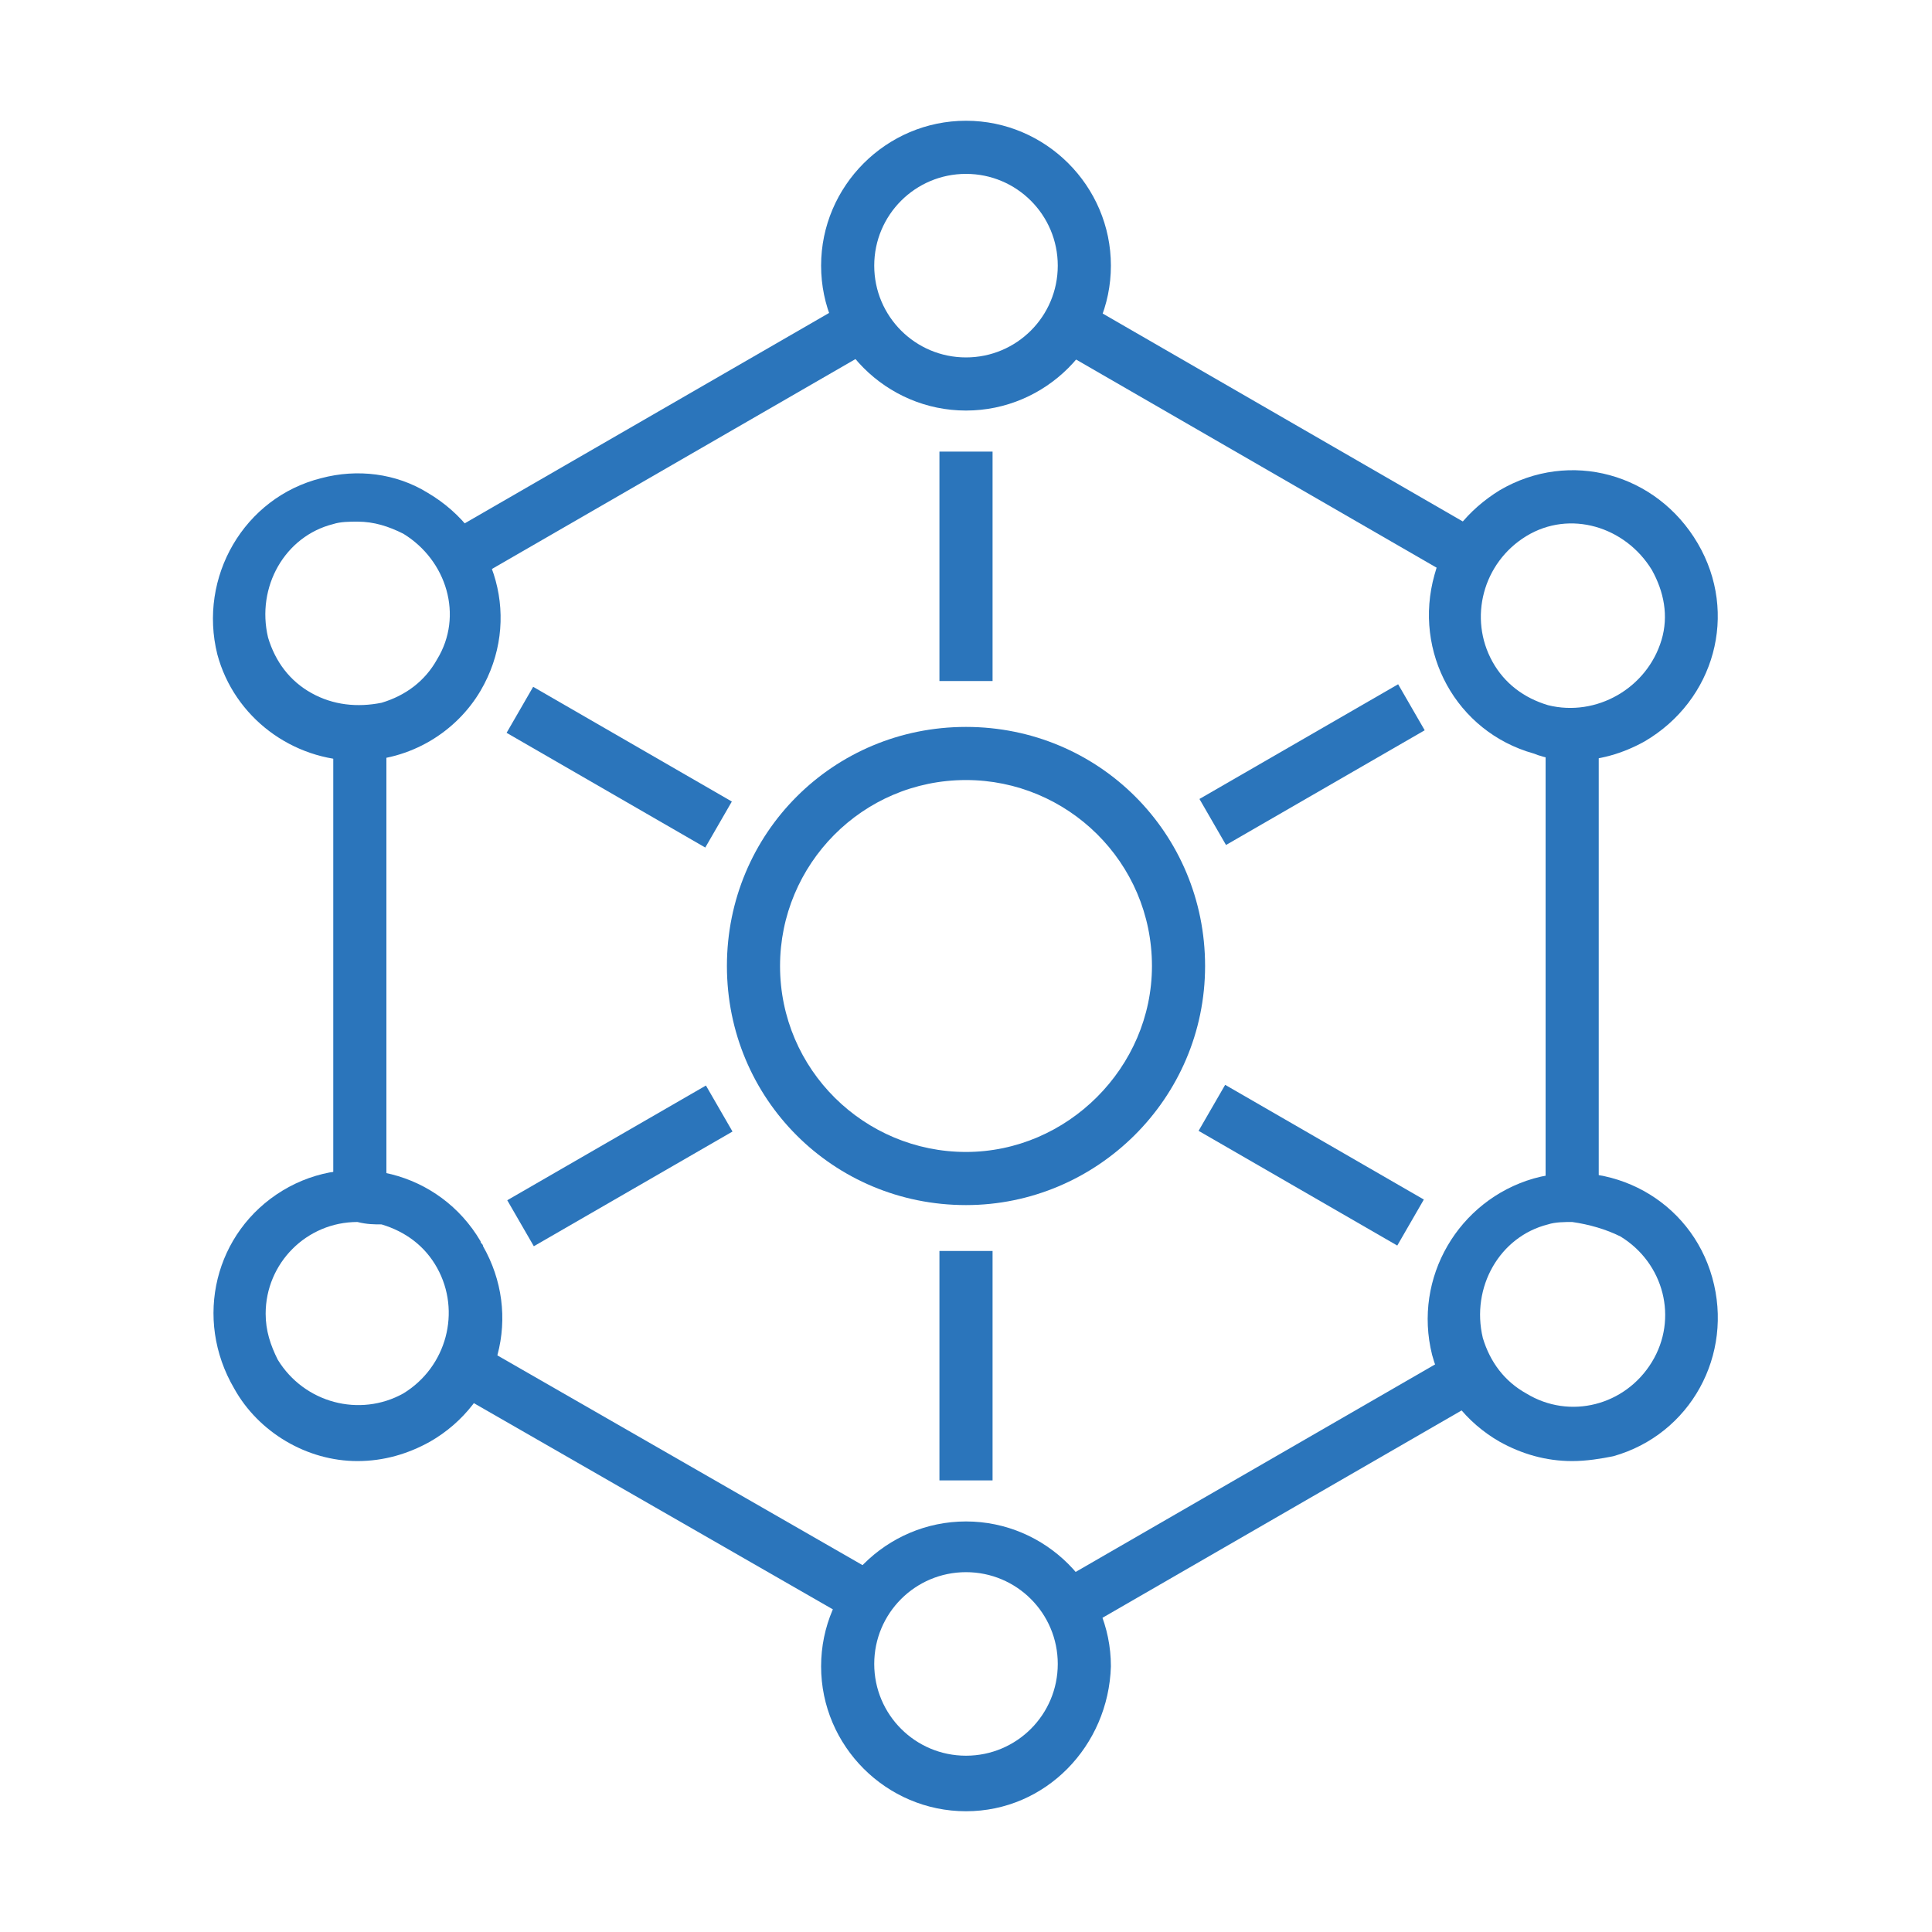
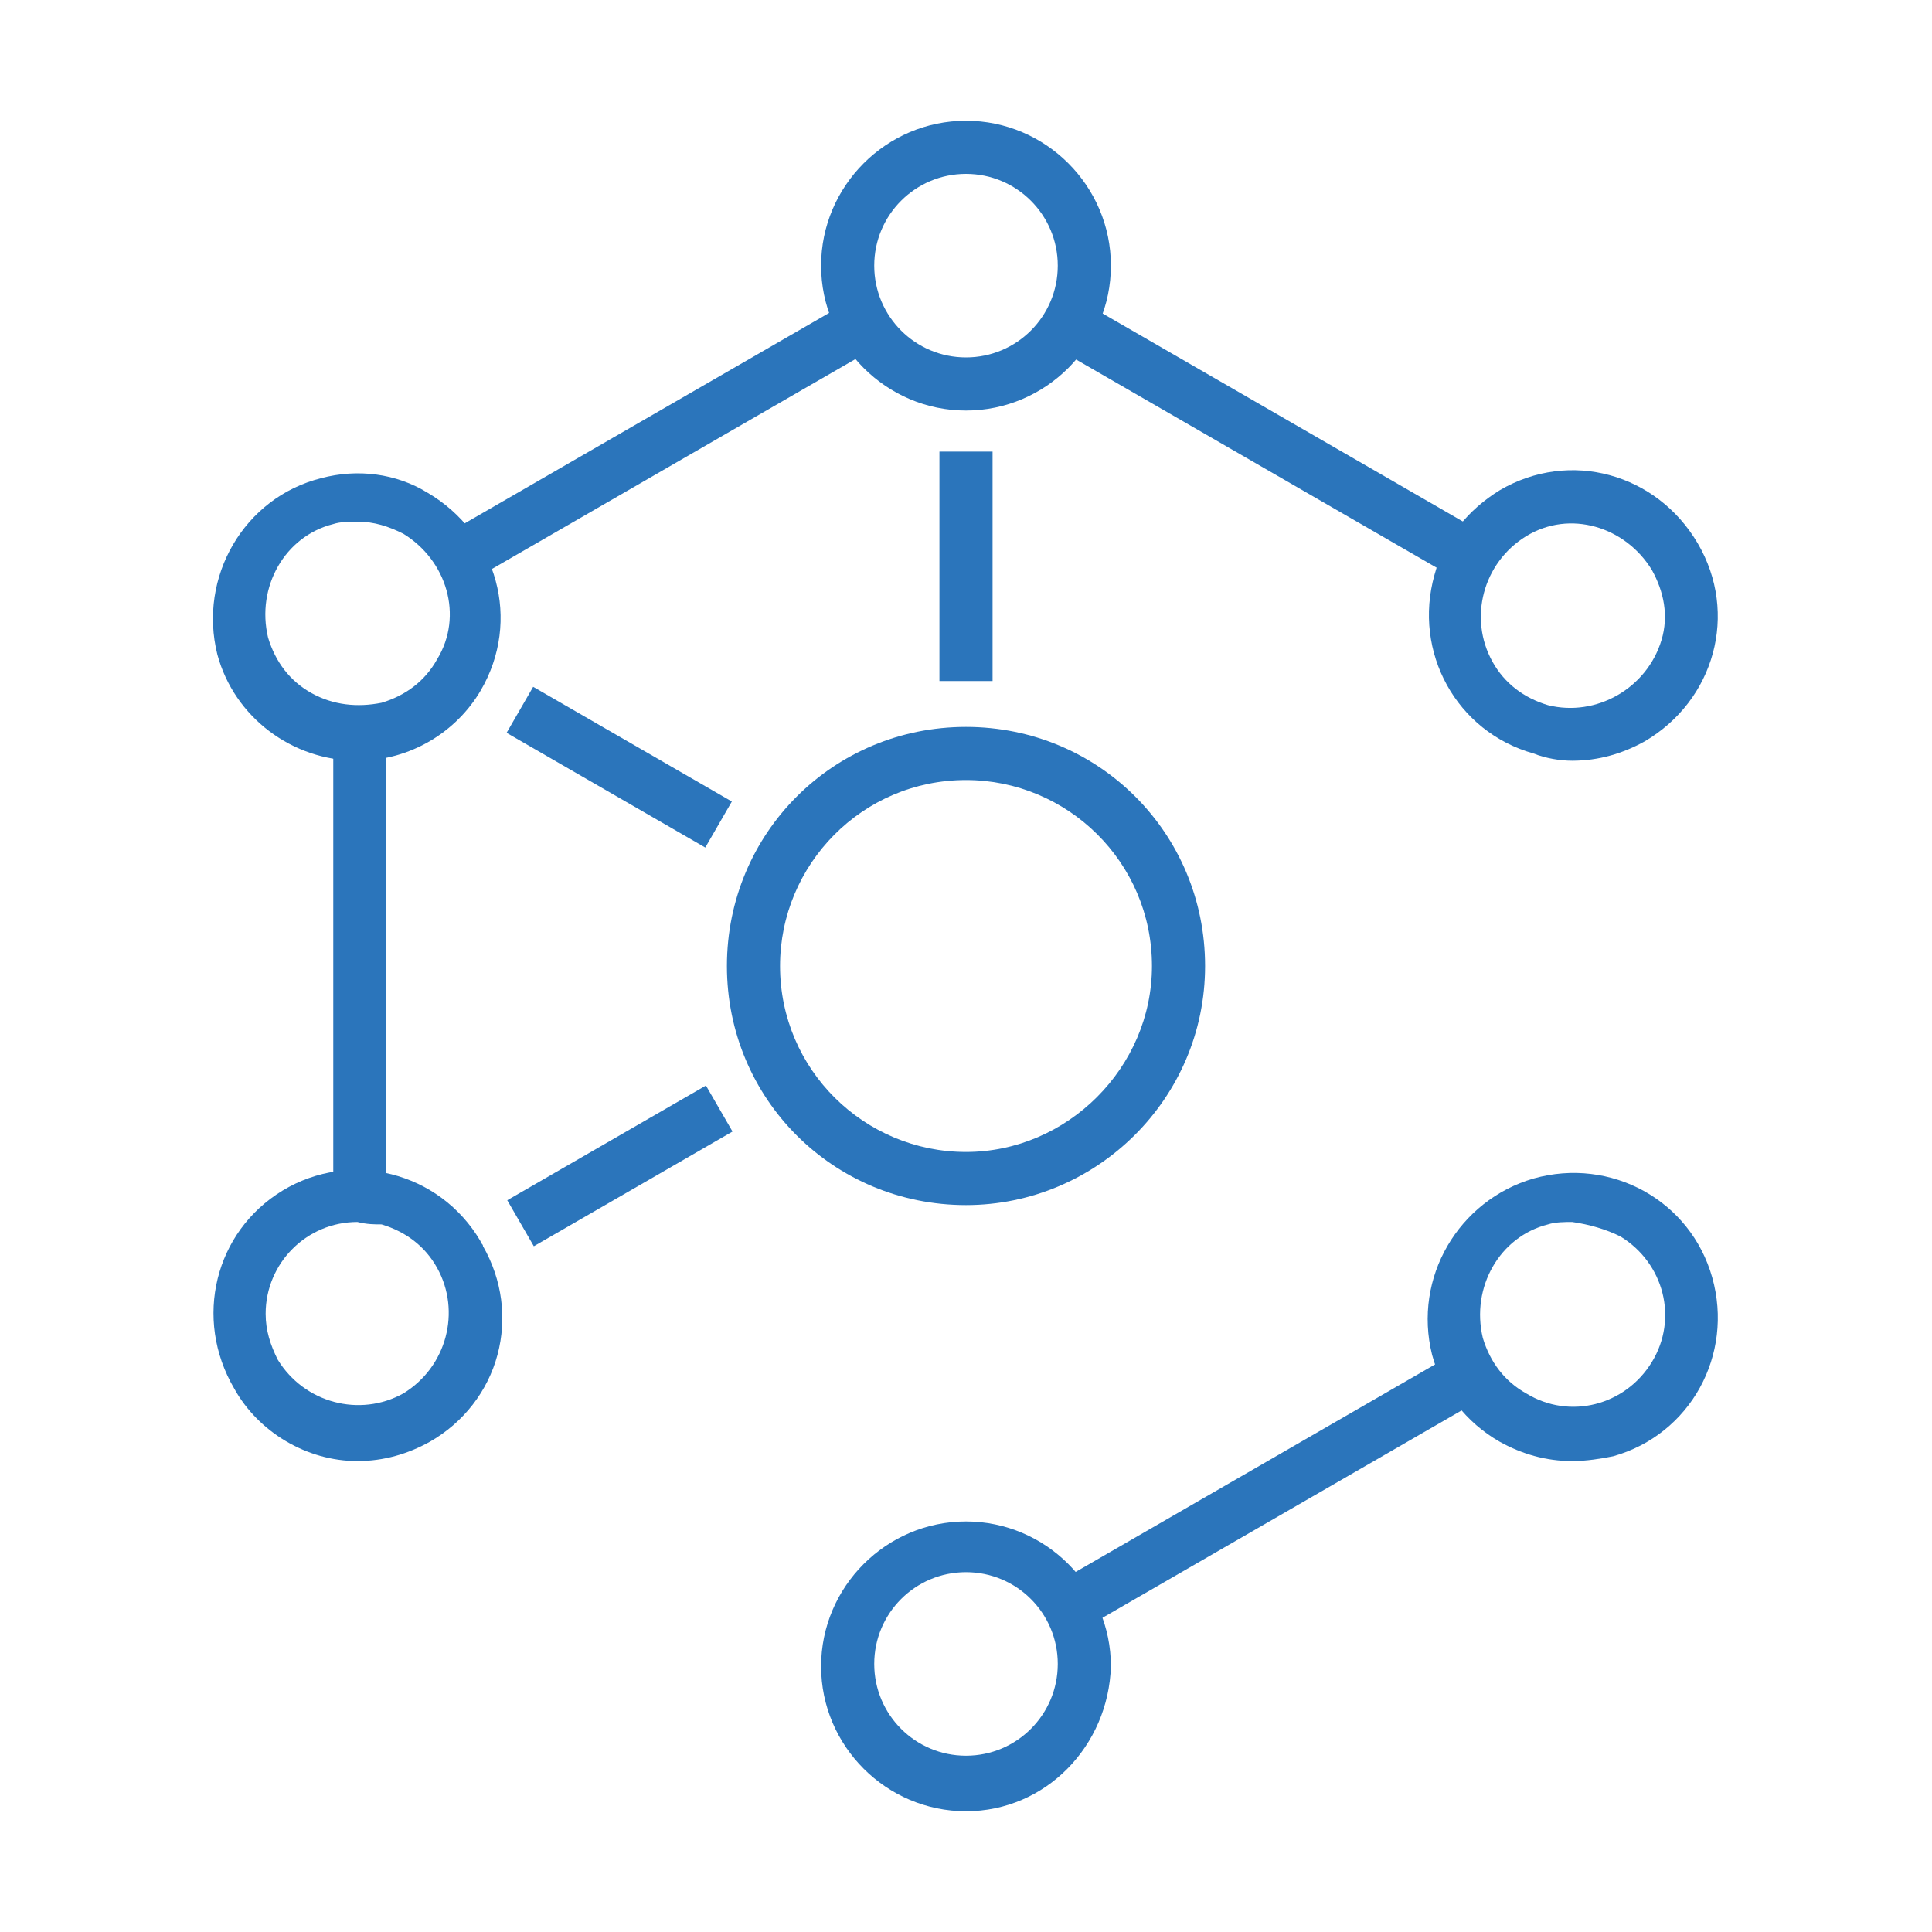
<svg xmlns="http://www.w3.org/2000/svg" version="1.1" id="Layer_1" x="0px" y="0px" viewBox="0 0 80 80" style="enable-background:new 0 0 80 80;" xml:space="preserve">
  <style type="text/css">
	.st0{fill:#2B75BB;}
</style>
  <title>supply-chain-management</title>
  <g>
    <path class="st0" d="M40,49.9c-5.5,0-9.9-4.4-9.9-9.9s4.4-9.9,9.9-9.9s9.9,4.4,9.9,9.9C49.9,45.5,45.4,49.9,40,49.9z M40,32.3   c-4.3,0-7.7,3.5-7.7,7.7c0,4.3,3.5,7.7,7.7,7.7s7.7-3.5,7.7-7.7l0,0C47.7,35.7,44.2,32.3,40,32.3z" />
    <rect x="38.9" y="18.7" class="st0" width="2.2" height="9.5" />
    <rect x="24.5" y="27" transform="matrix(0.5 -0.866 0.866 0.5 -14.655 38.062)" class="st0" width="2.2" height="9.5" />
    <rect x="20.9" y="47.2" transform="matrix(0.866 -0.5 0.5 0.866 -20.695 19.274)" class="st0" width="9.5" height="2.2" />
-     <rect x="38.9" y="51.8" class="st0" width="2.2" height="9.5" />
-     <rect x="53.2" y="43.5" transform="matrix(0.5 -0.866 0.866 0.5 -14.64 71.147)" class="st0" width="2.2" height="9.5" />
-     <rect x="49.6" y="30.6" transform="matrix(0.866 -0.5 0.5 0.866 -8.587 31.384)" class="st0" width="9.5" height="2.2" />
    <path class="st0" d="M40,17c-3.3,0-6-2.7-6-6c0-3.3,2.7-6,6-6c3.3,0,6,2.7,6,6c0,0,0,0,0,0C46,14.3,43.3,17,40,17z M40,7.2   c-2.1,0-3.8,1.7-3.8,3.8c0,2.1,1.7,3.8,3.8,3.8c2.1,0,3.8-1.7,3.8-3.8c0,0,0,0,0,0C43.8,8.9,42.1,7.2,40,7.2z" />
    <path class="st0" d="M14.8,31.5c-2.7,0-5.1-1.8-5.8-4.4c-0.8-3.2,1.1-6.5,4.3-7.3c1.5-0.4,3.1-0.2,4.4,0.6c2.9,1.7,3.9,5.3,2.2,8.2   C18.9,30.3,17,31.5,14.8,31.5z M14.8,21.6c-0.3,0-0.7,0-1,0.1c-2,0.5-3.2,2.6-2.7,4.7c0.3,1,0.9,1.8,1.8,2.3l0,0   c0.9,0.5,1.9,0.6,2.9,0.4c1-0.3,1.8-0.9,2.3-1.8c1.1-1.8,0.4-4.1-1.4-5.2C16.1,21.8,15.5,21.6,14.8,21.6L14.8,21.6z" />
    <path class="st0" d="M14.8,60.5c-2.1,0-4.1-1.2-5.1-3C8,54.6,8.9,51,11.7,49.3c2.8-1.7,6.5-0.8,8.2,2.1c0,0.1,0.1,0.1,0.1,0.2   c0.8,1.4,1,3,0.6,4.5c-0.4,1.5-1.4,2.8-2.8,3.6l0,0C16.9,60.2,15.9,60.5,14.8,60.5z M14.8,50.6c-2.1,0-3.8,1.7-3.8,3.8   c0,0.7,0.2,1.3,0.5,1.9c1.1,1.8,3.4,2.4,5.2,1.4c0,0,0,0,0,0l0,0c1.8-1.1,2.4-3.4,1.4-5.2c-0.5-0.9-1.3-1.5-2.3-1.8   C15.5,50.7,15.2,50.7,14.8,50.6L14.8,50.6z" />
    <path class="st0" d="M40,75c-3.3,0-6-2.7-6-6s2.7-6,6-6c3.3,0,6,2.7,6,6c0,0,0,0,0,0C45.9,72.3,43.3,75,40,75z M40,65.1   c-2.1,0-3.8,1.7-3.8,3.8c0,2.1,1.7,3.8,3.8,3.8c2.1,0,3.8-1.7,3.8-3.8c0,0,0,0,0,0C43.8,66.8,42.1,65.1,40,65.1z" />
    <path class="st0" d="M65.1,60.5c-1.1,0-2.1-0.3-3-0.8c-1.4-0.8-2.4-2.1-2.8-3.6c-0.8-3.2,1.1-6.4,4.2-7.3c3.2-0.9,6.5,0.9,7.4,4.1   c0.9,3.2-0.9,6.5-4.1,7.4C66.3,60.4,65.7,60.5,65.1,60.5z M65.1,50.6c-0.3,0-0.7,0-1,0.1c-2,0.5-3.2,2.6-2.7,4.7   c0.3,1,0.9,1.8,1.8,2.3c1.8,1.1,4.1,0.5,5.2-1.3c1.1-1.8,0.5-4.1-1.3-5.2C66.5,50.9,65.8,50.7,65.1,50.6L65.1,50.6z" />
    <path class="st0" d="M65.1,31.5c-0.5,0-1.1-0.1-1.6-0.3c-3.2-0.9-5-4.2-4.1-7.4c0.4-1.5,1.4-2.7,2.7-3.5l0,0   c2.9-1.7,6.5-0.7,8.2,2.2c1.7,2.9,0.7,6.5-2.2,8.2c0,0,0,0,0,0C67.2,31.2,66.2,31.5,65.1,31.5z M63.2,22.2   c-1.8,1.1-2.4,3.4-1.4,5.2c0.5,0.9,1.3,1.5,2.3,1.8c2,0.5,4.1-0.7,4.7-2.7c0,0,0,0,0,0c0.3-1,0.1-2-0.4-2.9   C67.3,21.8,65,21.1,63.2,22.2C63.2,22.2,63.2,22.2,63.2,22.2L63.2,22.2z" />
    <rect x="13.8" y="30.4" class="st0" width="2.2" height="19.1" />
-     <rect x="26.6" y="51.9" transform="matrix(0.498 -0.867 0.867 0.498 -39.412 54.864)" class="st0" width="2.2" height="19.1" />
    <rect x="42.9" y="60.7" transform="matrix(0.866 -0.5 0.5 0.866 -23.855 34.49)" class="st0" width="19.1" height="2.2" />
-     <rect x="64" y="30.5" class="st0" width="2.2" height="19.1" />
    <rect x="51.5" y="8.7" transform="matrix(0.5 -0.866 0.866 0.5 10.454 54.663)" class="st0" width="2.2" height="19.1" />
    <rect x="17.9" y="17.1" transform="matrix(0.866 -0.5 0.5 0.866 -5.428 16.169)" class="st0" width="19.1" height="2.2" />
  </g>
</svg>